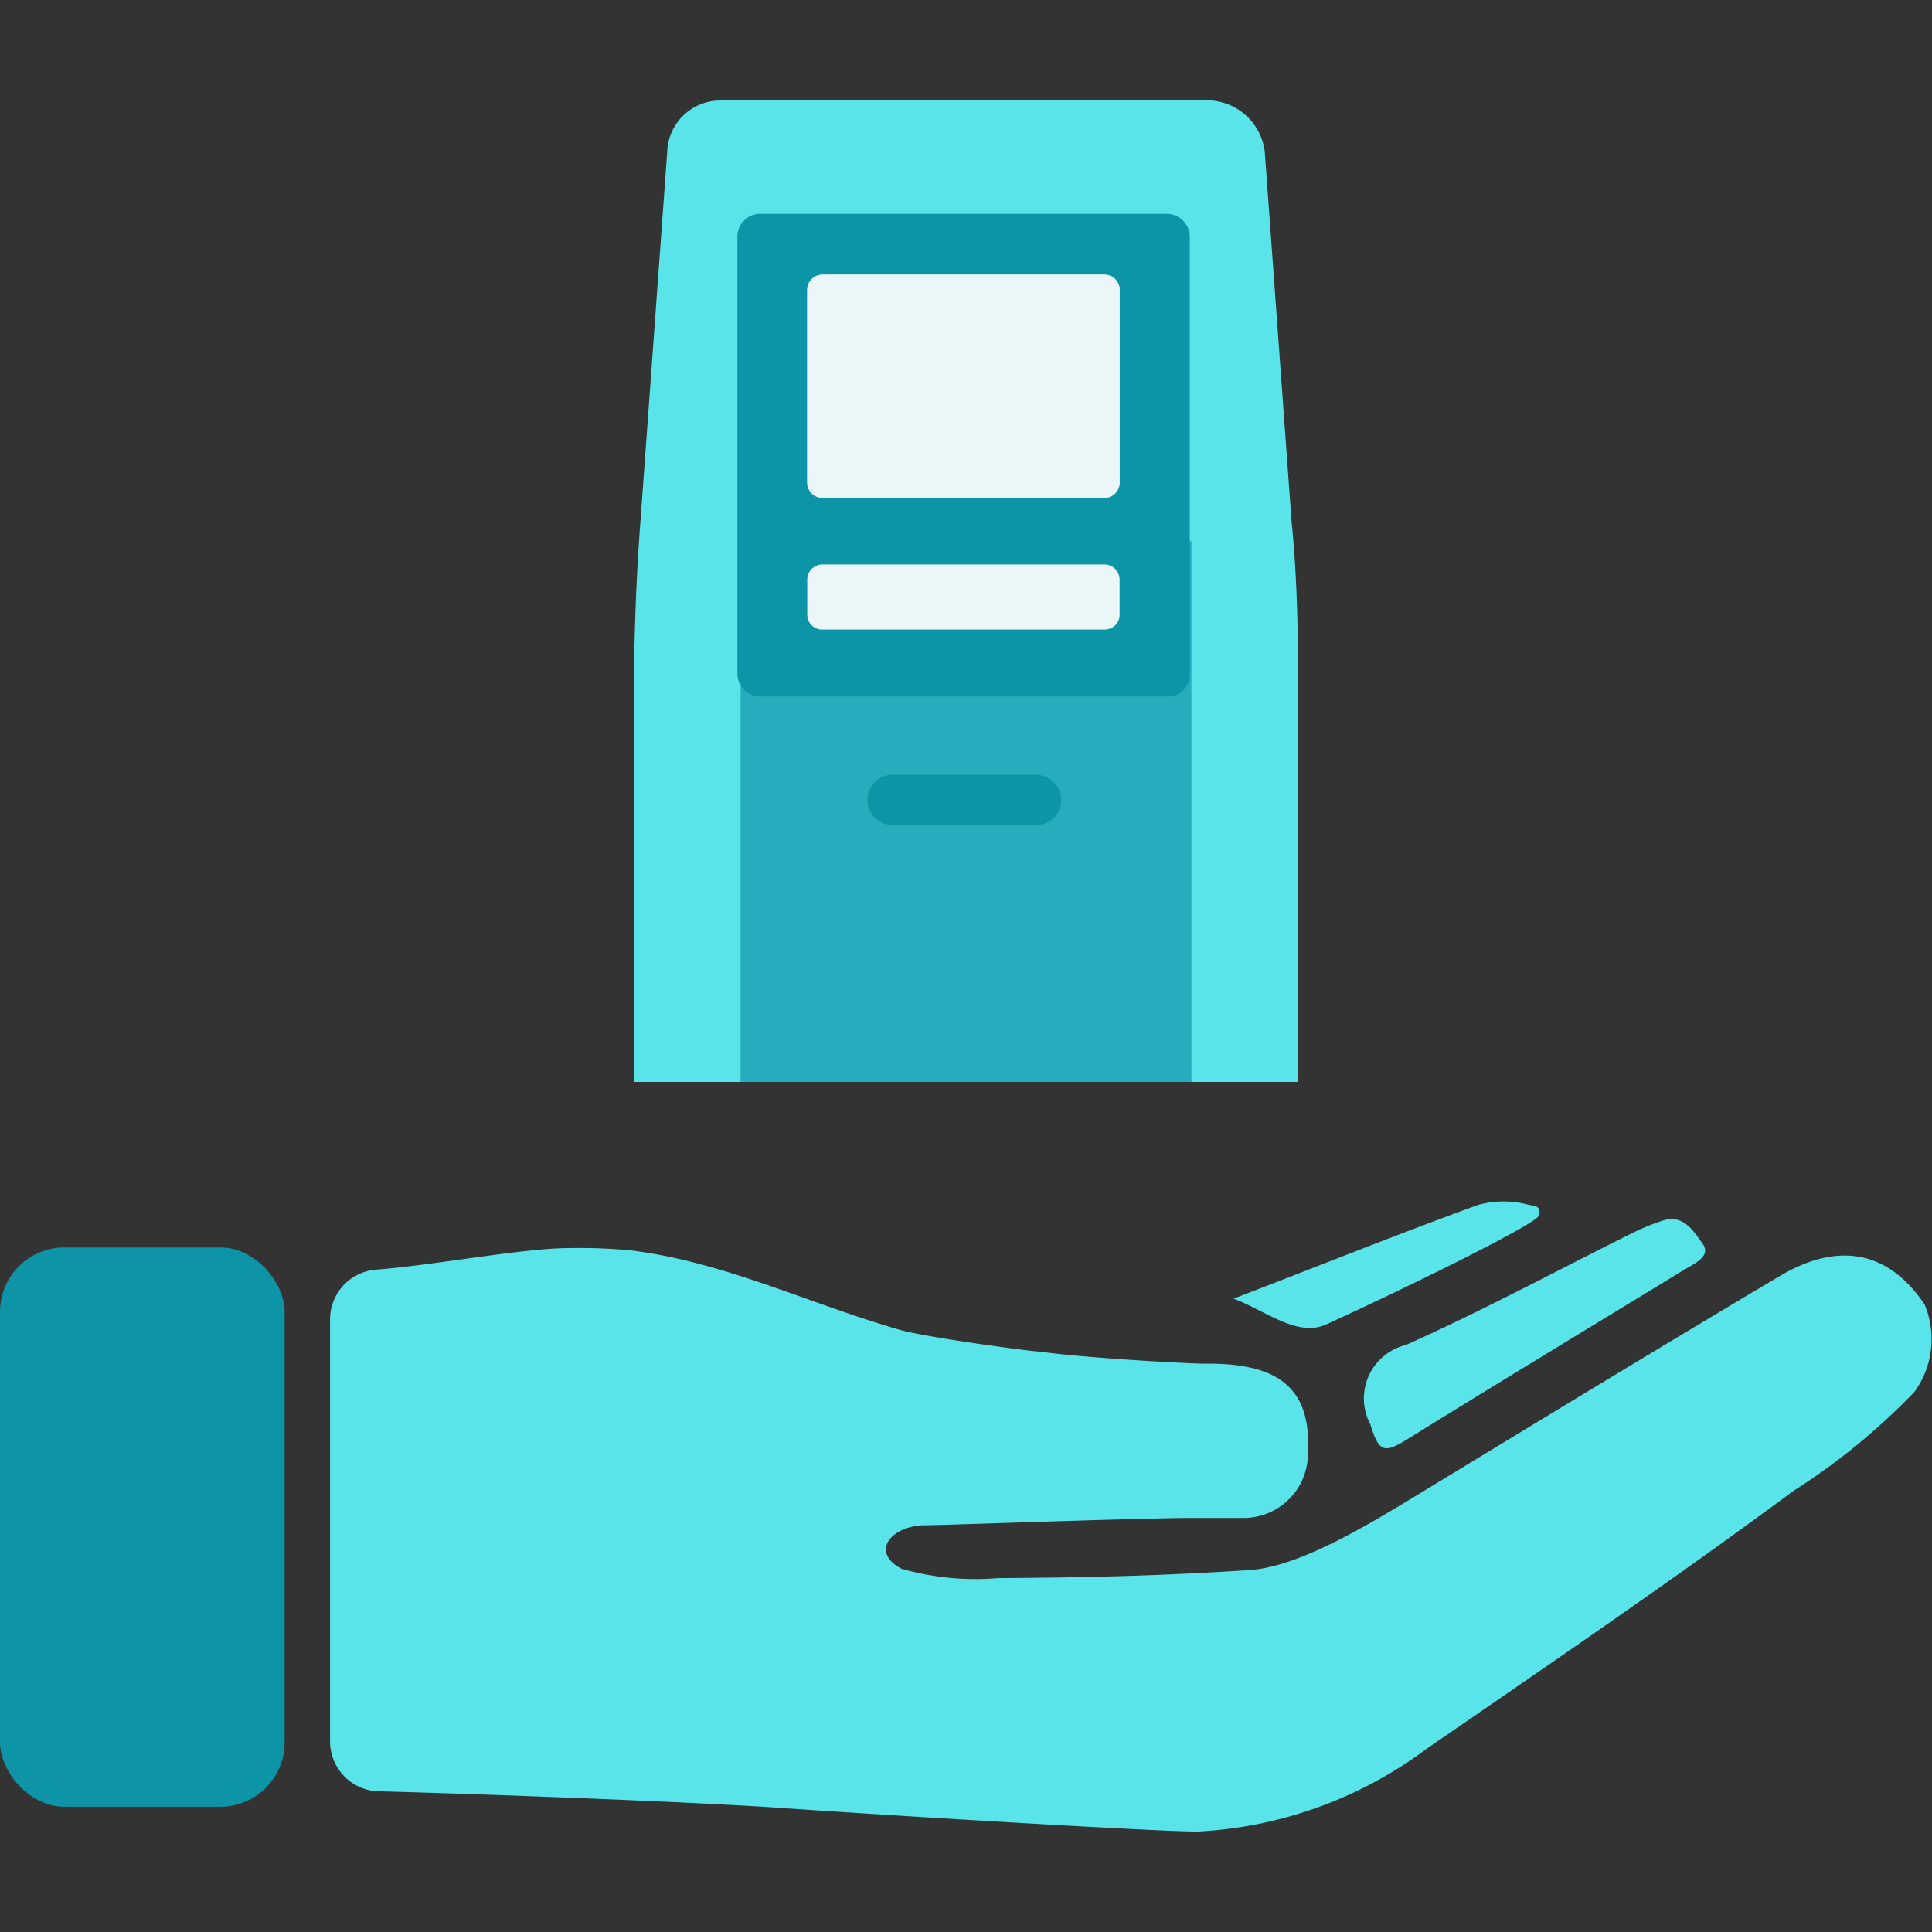
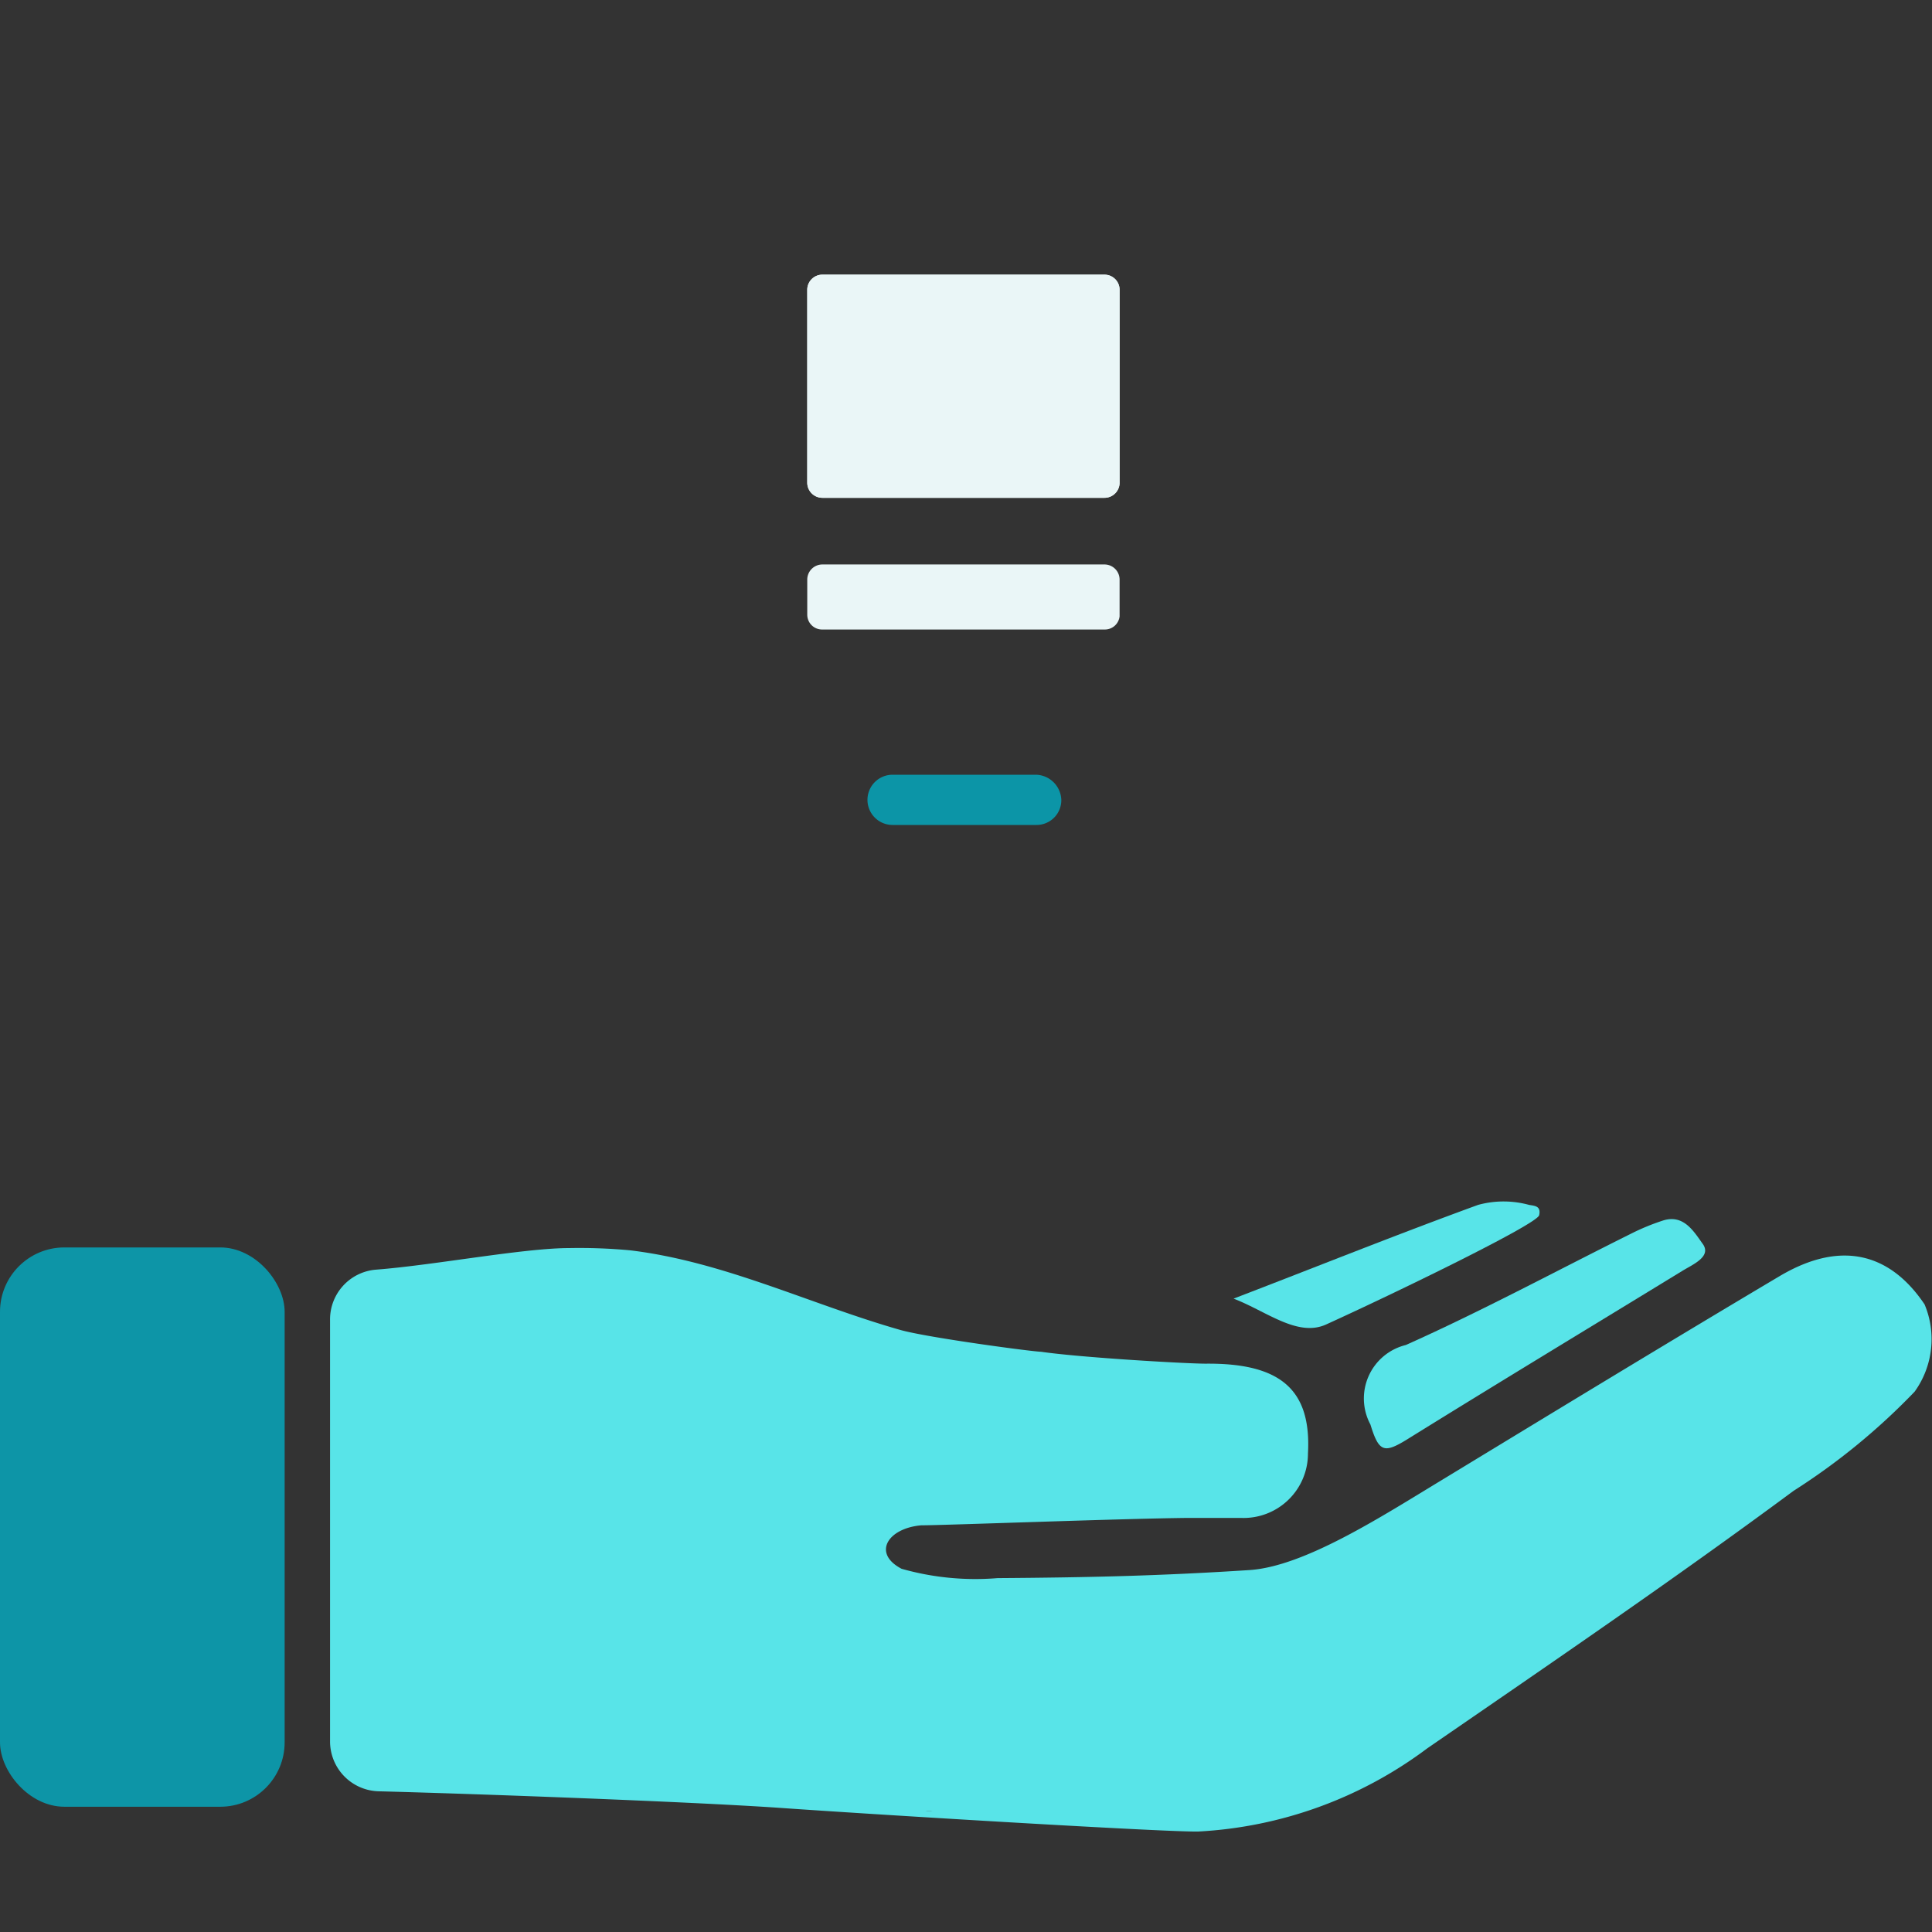
<svg xmlns="http://www.w3.org/2000/svg" id="Layer_1" data-name="Layer 1" viewBox="0 0 60 60">
  <rect x="0" y="0" width="60" height="60" fill="#333333" stroke="none" />
  <defs>
    <style>.cls-1{fill:#58e4e8;}.cls-2{fill:#26acbd;}.cls-3{fill:#0c95a7;}.cls-4{fill:#eaf6f7;}.cls-5{fill:#0d95a7;}</style>
  </defs>
-   <path class="cls-1" d="M37.62,3.12H22.33a1.65,1.65,0,0,0-1.61,1.61l-.83,11.45c-.16,2.08-.21,4.15-.21,6.23V33.6H40.32V22.41c0-2.08,0-4.15-.21-6.23L39.28,4.73A1.81,1.81,0,0,0,37.62,3.12Z" />
-   <path class="cls-2" d="M37,16.81H23V33.6H37Z" />
+   <path class="cls-2" d="M37,16.81H23H37Z" />
  <path class="cls-3" d="M32.18,25.62H27.72a.78.78,0,0,1,0-1.56h4.46a.81.81,0,0,1,.78.78A.77.77,0,0,1,32.18,25.62Z" />
-   <path class="cls-3" d="M36.22,21.63H23.62a.71.71,0,0,1-.72-.73V7.37a.71.71,0,0,1,.72-.73h12.6a.72.72,0,0,1,.73.73V20.9A.68.68,0,0,1,36.22,21.63Z" />
  <path class="cls-4" d="M34.3,15.46H25.54a.47.47,0,0,1-.47-.47V9a.47.47,0,0,1,.47-.47H34.3a.47.47,0,0,1,.47.47v6A.47.47,0,0,1,34.3,15.46Z" />
  <path class="cls-4" d="M34.3,15.46H25.54a.47.47,0,0,1-.47-.47V9a.47.47,0,0,1,.47-.47H34.3a.47.47,0,0,1,.47.47v6A.47.47,0,0,1,34.3,15.46Z" />
  <path class="cls-4" d="M34.3,19.55H25.54a.46.46,0,0,1-.47-.46V18a.47.47,0,0,1,.47-.47H34.3a.47.47,0,0,1,.47.47v1.14A.46.46,0,0,1,34.3,19.55Z" />
  <rect class="cls-5" y="38.74" width="8.84" height="17.37" rx="2" />
  <path class="cls-1" d="M42.56,44.24c.26.85.42.9,1.11.48,2.85-1.77,5.73-3.51,8.59-5.26.33-.2.9-.44.62-.83s-.59-.92-1.22-.73a7,7,0,0,0-1,.41c-2.33,1.16-4.63,2.4-7,3.46A1.71,1.71,0,0,0,42.56,44.24Z" />
  <path class="cls-1" d="M41.19,41.13c2.07-.94,6.55-3.11,6.61-3.39s-.12-.29-.31-.32a3,3,0,0,0-1.59,0c-2.55.93-5.06,1.94-7.59,2.91C39.33,40.72,40.3,41.54,41.19,41.13Z" />
  <path class="cls-1" d="M59.77,40.51c-1-1.49-2.49-2.07-4.5-.88-3.5,2.08-7,4.21-10.47,6.32-1.9,1.15-4.29,2.7-6,2.81-2.77.18-5,.23-7.82.25A8.39,8.39,0,0,1,28,48.72c-.92-.48-.43-1.26.61-1.35.7,0,6.24-.21,8.31-.23h1.61a2,2,0,0,0,2.09-2c.11-2-.87-2.81-3.17-2.79-.62,0-3.89-.19-5.12-.37-.24,0-3.54-.44-4.38-.68-2.8-.8-5.47-2.12-8.38-2.47a17,17,0,0,0-1.89-.07c-1.42,0-4.19.53-6,.67A1.55,1.55,0,0,0,10.25,41V54.09a1.55,1.55,0,0,0,1.5,1.54c3.08.08,9.58.32,12.4.51,3.26.23,12.07.76,13.06.74a13,13,0,0,0,7.11-2.58c3.82-2.63,7.65-5.24,11.38-8a20.35,20.35,0,0,0,3.76-3.08A2.79,2.79,0,0,0,59.77,40.51Zm-31,15.74s0,0,0,0h.19A1.2,1.2,0,0,1,28.74,56.25Z" />
</svg>